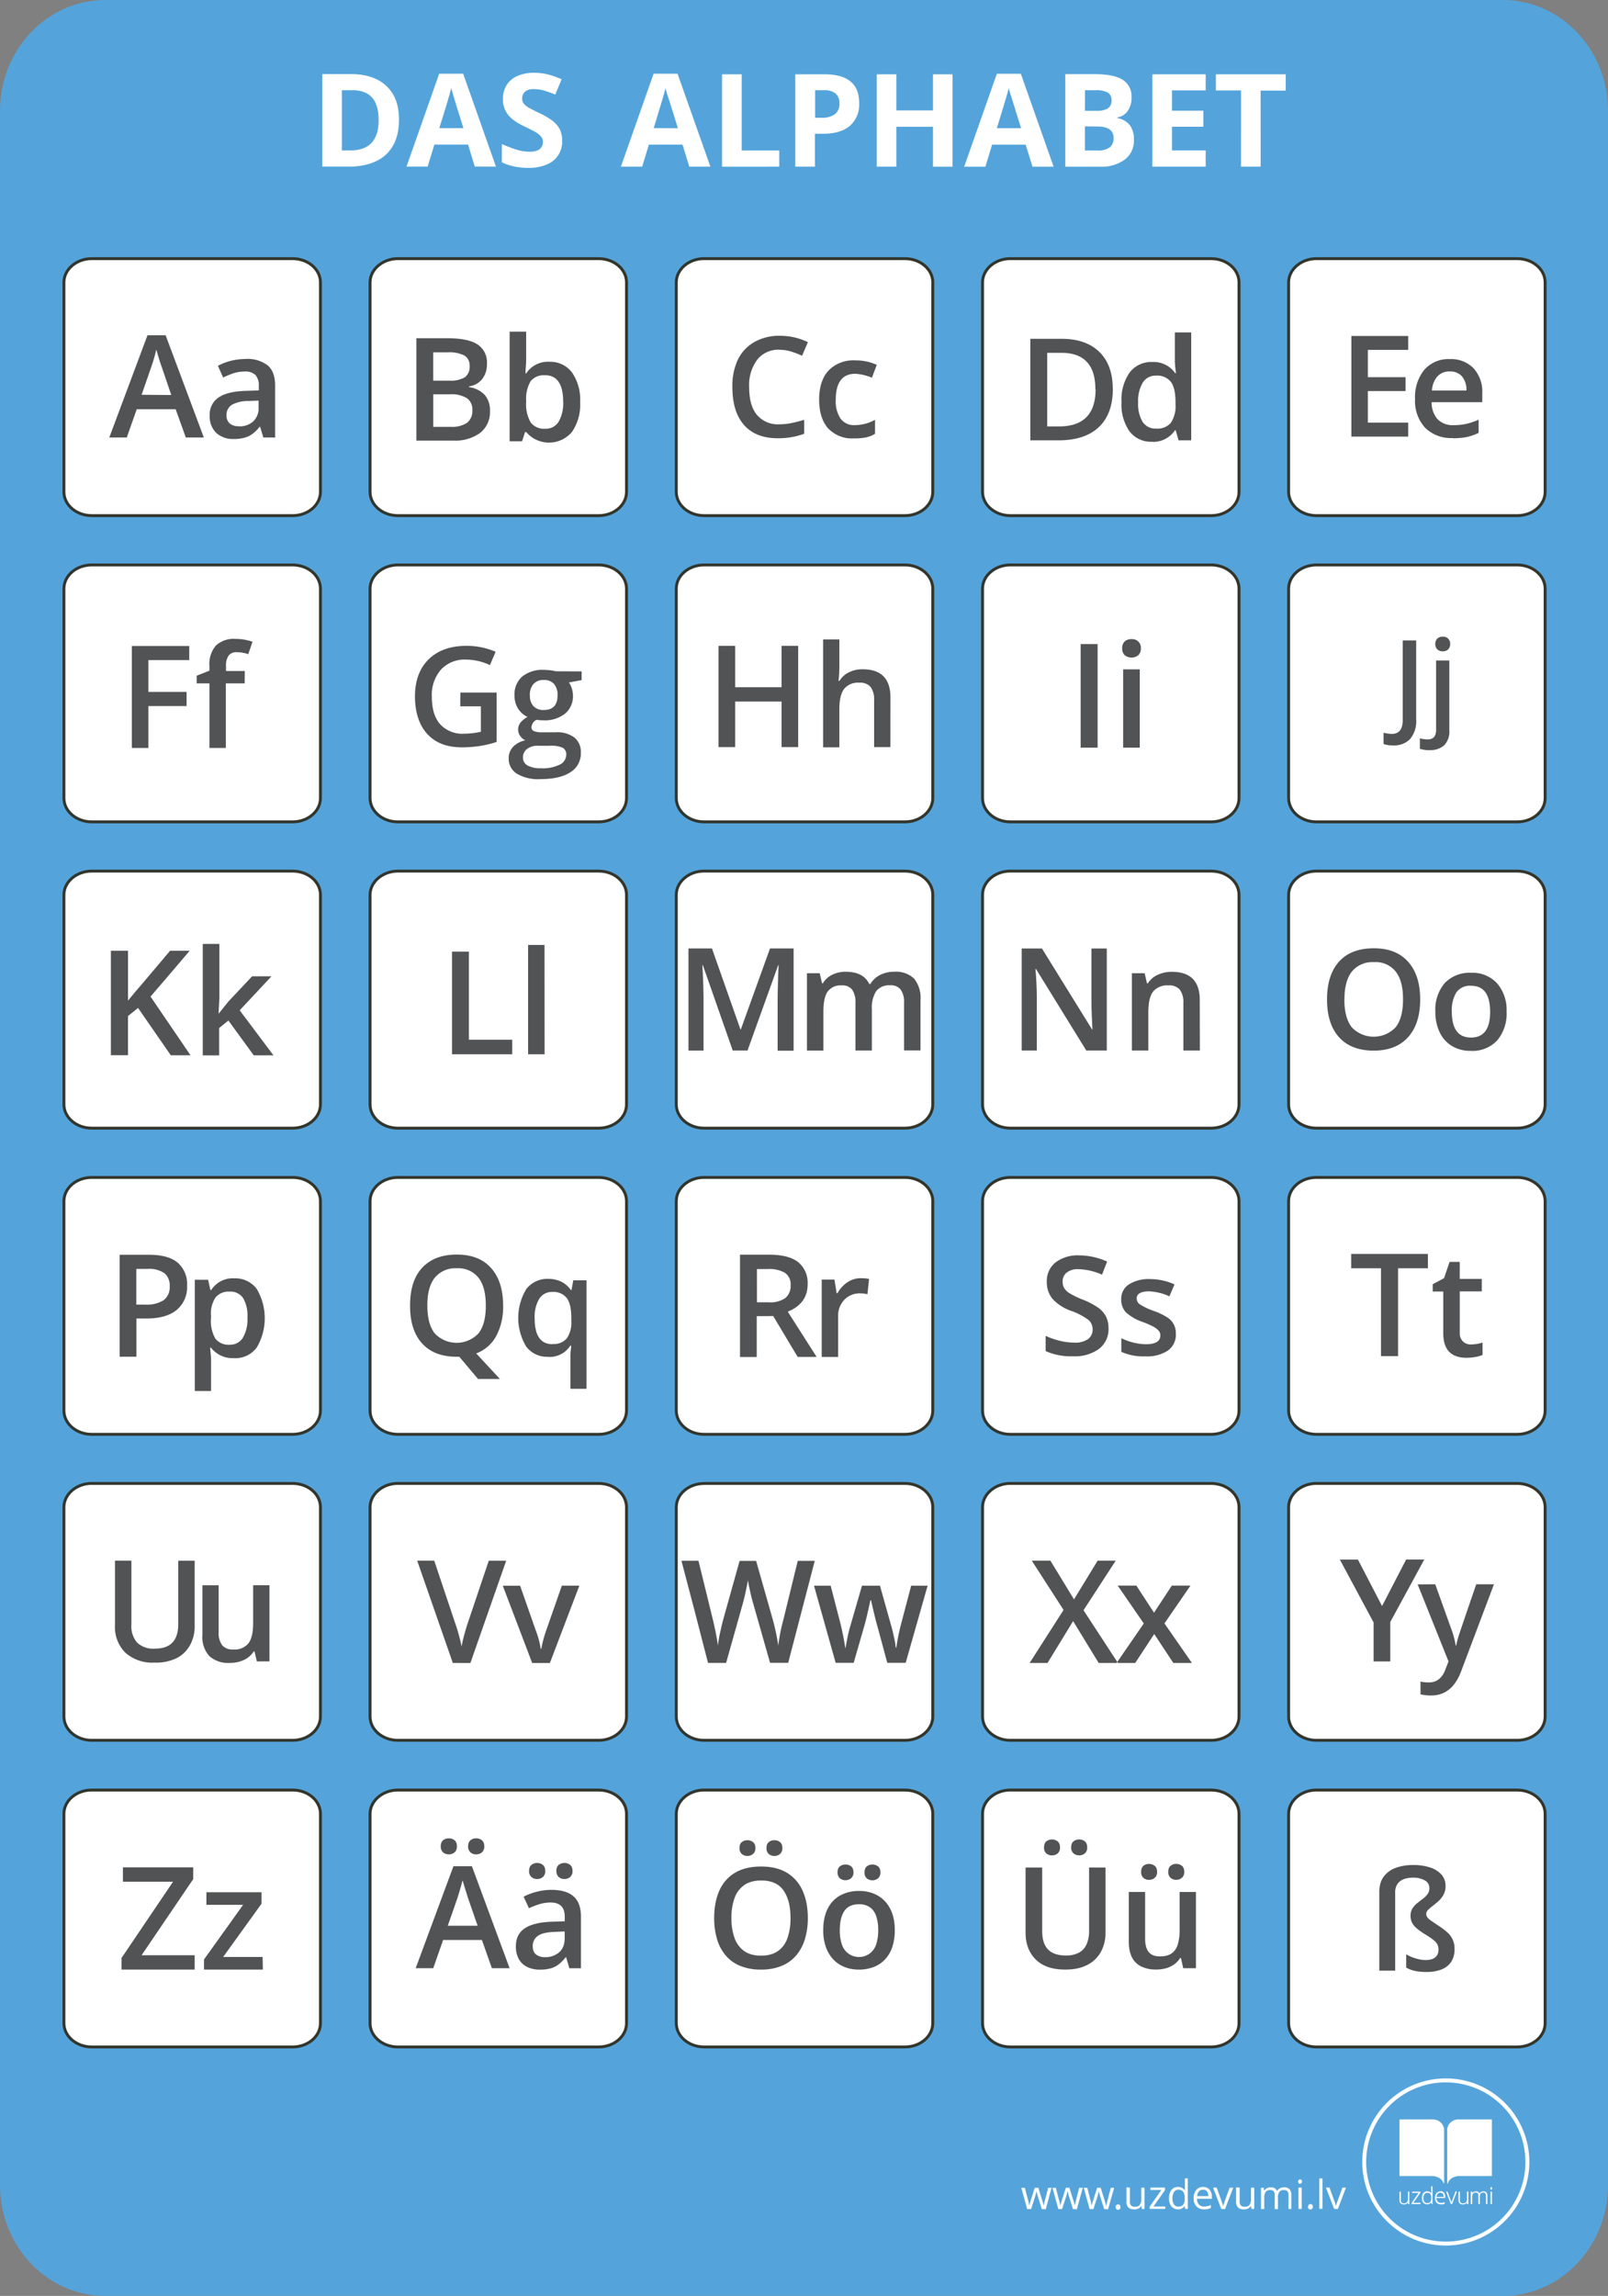
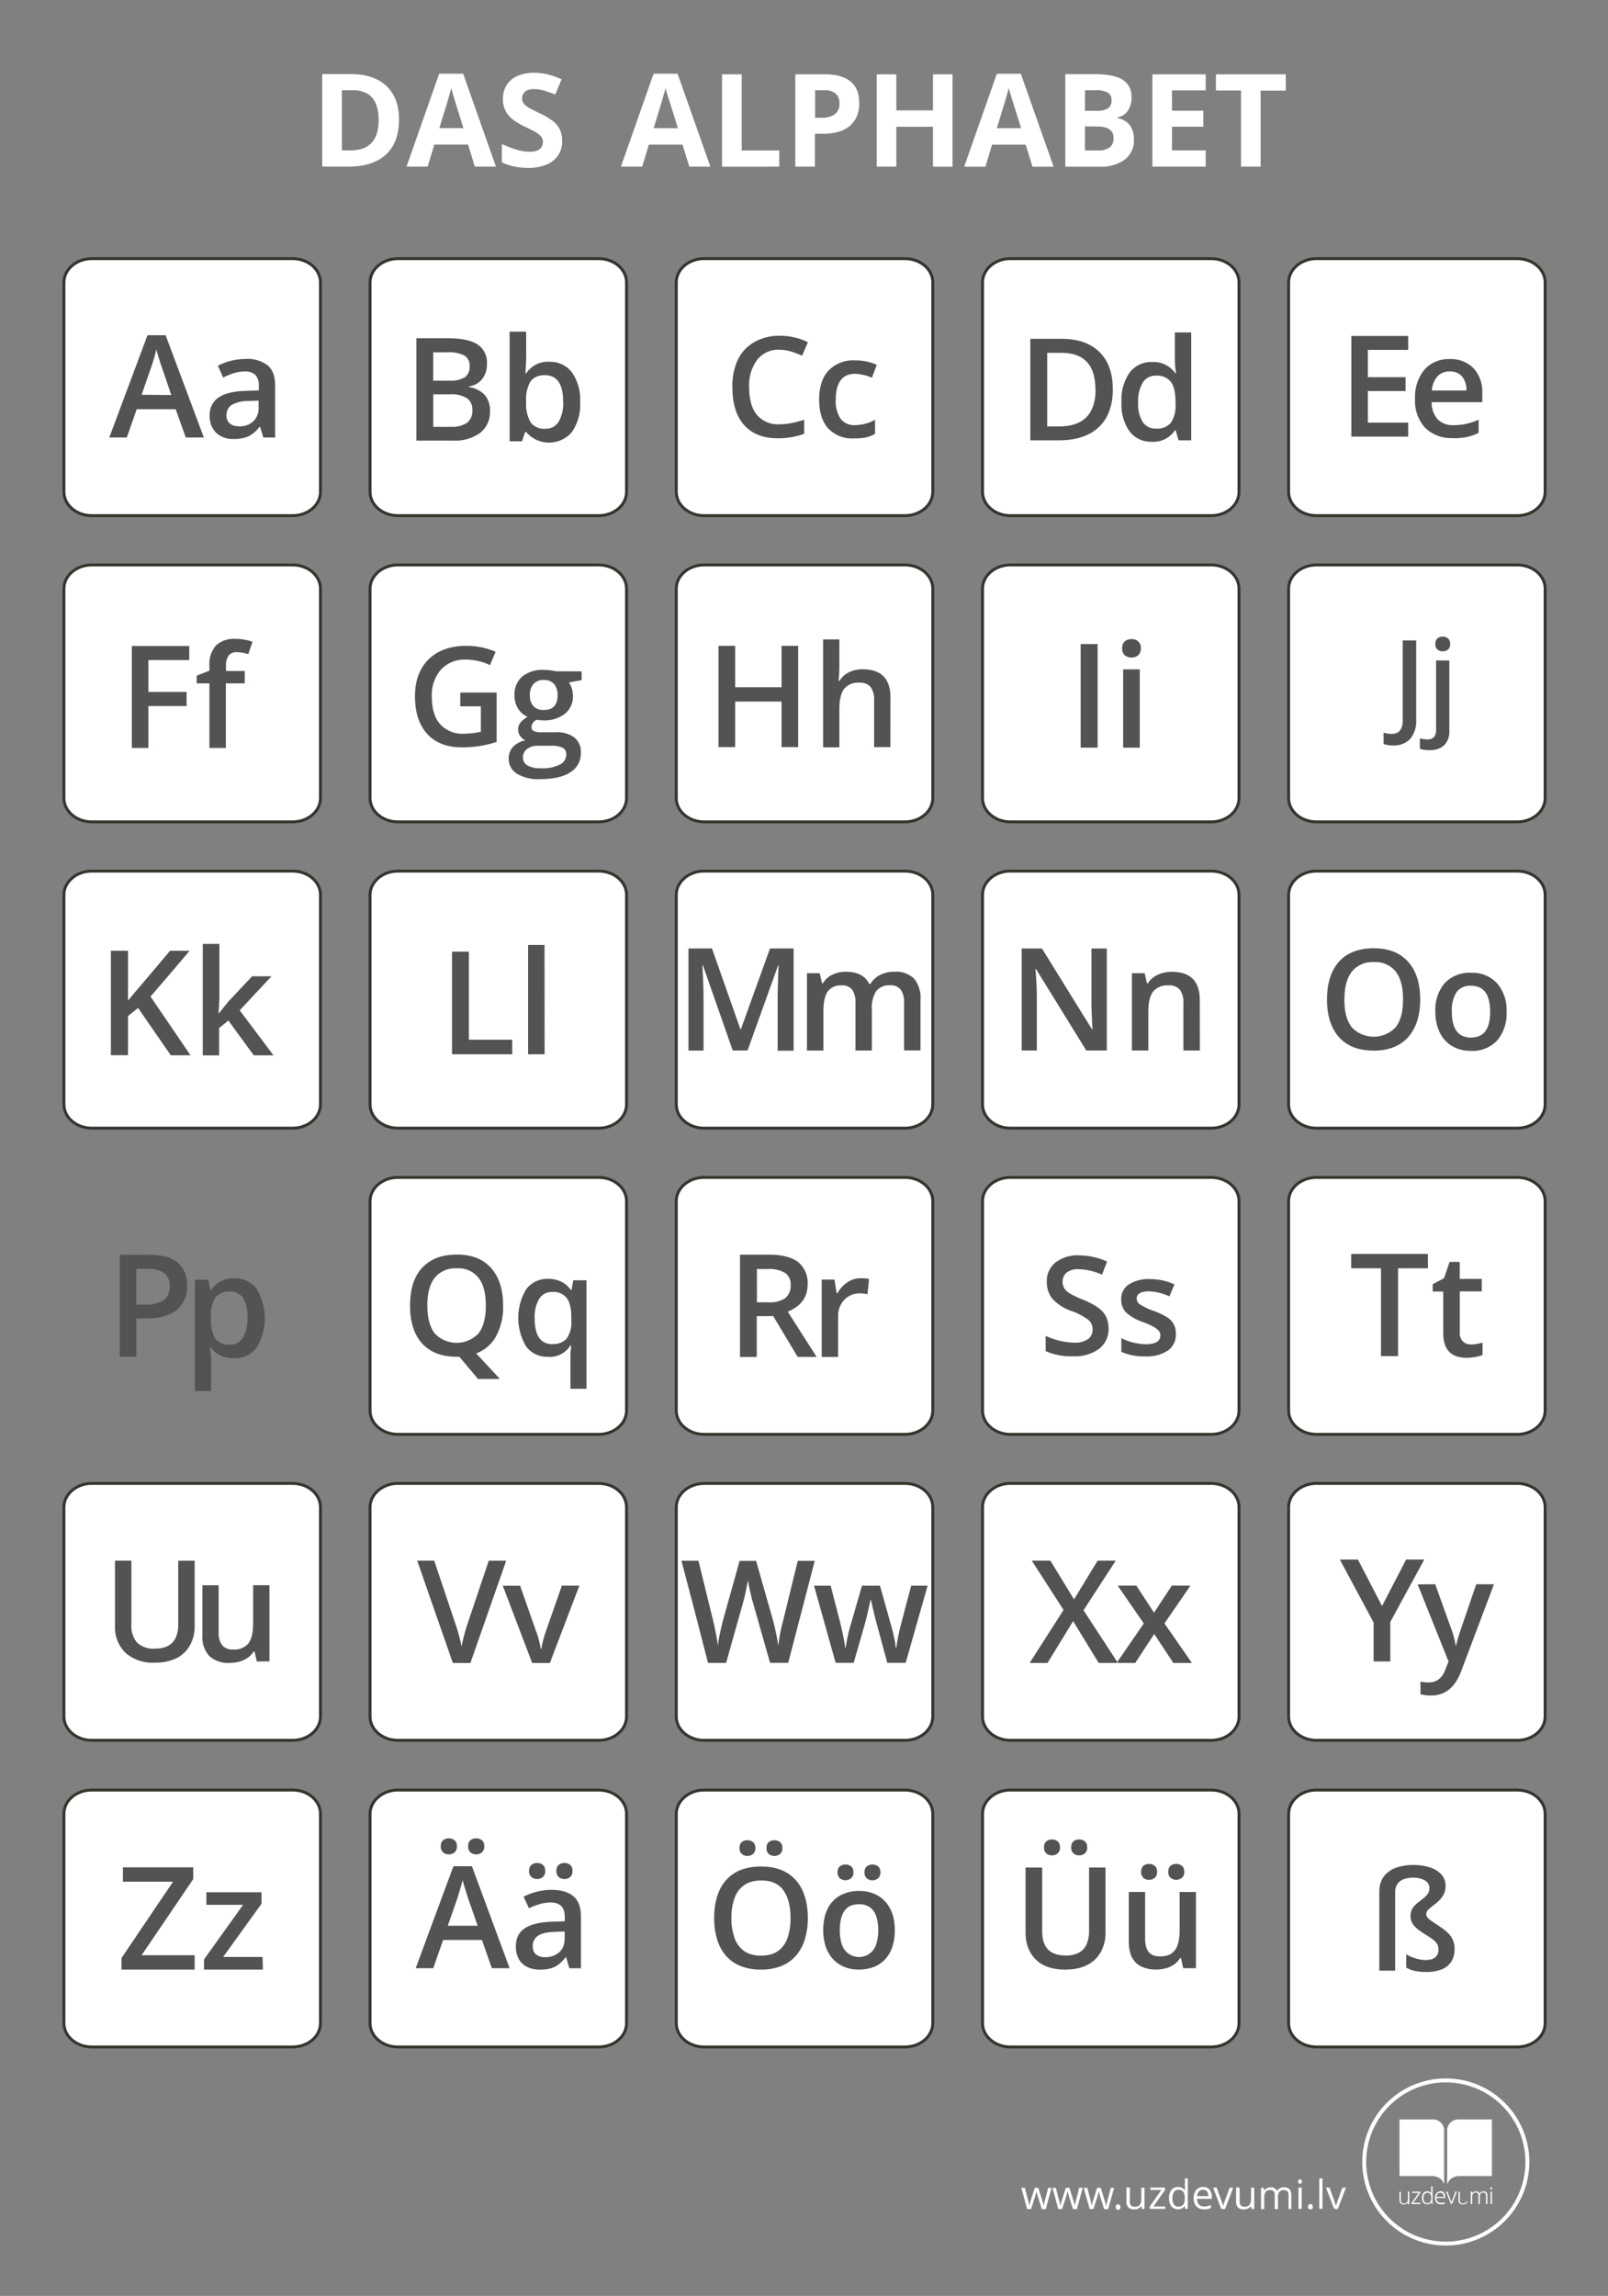
<svg xmlns="http://www.w3.org/2000/svg" width="477.9mm" height="682.23mm" viewBox="0 0 1354.67 1933.87">
  <rect x="0" y="0" width="1354.67" height="1933.87" fill="#808080" stroke="none" />
  <defs>
    <style>.cls-1{fill:#54a4db;}.cls-2,.cls-4{fill:#fff;}.cls-2{stroke:#33362d;stroke-linejoin:round;stroke-width:2.46px;}.cls-3{fill:#515354;}.cls-5{fill:#83b3a7;}</style>
  </defs>
  <g id="Слой_2" data-name="Слой 2">
    <g id="Слой_1-2" data-name="Слой 1">
-       <path class="cls-1" d="M88.48,0h1177.7c48.83.11,88.39,41.81,88.49,93.28V1840.59c-.1,51.47-39.66,93.17-88.49,93.28H88.48C39.66,1933.76.1,1892.06,0,1840.59V93.47C0,41.92,39.59.11,88.48,0Z" />
      <path class="cls-2" d="M335.17,1507.78H504.36c12.94,0,23.46,8.94,23.46,20v176.37c0,11.06-10.52,20-23.46,20H335.17c-12.9,0-23.42-8.94-23.42-20v-176.4c0-10.91,10.64-20,23.42-20Z" />
      <path class="cls-2" d="M593.17,1507.78H762.36c12.94,0,23.46,8.94,23.46,20v176.37c0,11.06-10.52,20-23.46,20H593.17c-12.9,0-23.43-8.94-23.43-20v-176.4c0-10.91,10.65-20,23.43-20Z" />
      <path class="cls-2" d="M1109.06,1507.78h169.19c12.94,0,23.46,8.94,23.46,20v176.37c0,11.06-10.52,20-23.46,20H1109.06c-12.93,0-23.45-8.94-23.45-20v-176.4c0-10.91,10.52-20,23.45-20Z" />
      <path class="cls-2" d="M851.2,1507.78h169.19c12.93,0,23.43,8.94,23.43,20v176.37c0,11.06-10.5,20-23.43,20H851.17c-12.91,0-23.43-8.94-23.43-20v-176.4c0-10.91,10.52-20,23.43-20Z" />
      <path class="cls-3" d="M414.37,1657.81,406,1634.06h-32.7L365,1657.81h-14.8L382,1571.94h15.56l31.76,85.87Zm-43.05-102.65c0-2.34.66-4.05,2-5.12a7.3,7.3,0,0,1,4.77-1.61,7.54,7.54,0,0,1,4.83,1.61q2,1.61,2,5.12a6.29,6.29,0,0,1-2,5.12,7.36,7.36,0,0,1-4.83,1.66,7.13,7.13,0,0,1-4.77-1.66A6.39,6.39,0,0,1,371.32,1555.16Zm31.06,66.91-8.13-23.45c-.31-1-.76-2.44-1.34-4.27s-1.17-3.73-1.76-5.68-1.07-3.58-1.46-4.91q-.58,2.4-1.43,5.35c-.57,2-1.11,3.82-1.64,5.56s-.93,3-1.2,3.95l-8.19,23.45Zm-8-66.91q0-3.51,2-5.12a7.26,7.26,0,0,1,4.77-1.61,7.5,7.5,0,0,1,4.82,1.61q2,1.61,2,5.12a6.26,6.26,0,0,1-2,5.12,7.31,7.31,0,0,1-4.82,1.66,7.09,7.09,0,0,1-4.77-1.66A6.36,6.36,0,0,1,394.37,1555.16Z" />
      <path class="cls-3" d="M464.56,1591.83q12.29,0,18.57,5.44t6.29,17v43.58h-9.77l-2.69-9.18h-.47a34.13,34.13,0,0,1-5.67,5.81,19.49,19.49,0,0,1-6.73,3.43,33.59,33.59,0,0,1-9.3,1.11,24.18,24.18,0,0,1-10.41-2.14,16.09,16.09,0,0,1-7.17-6.52,21.54,21.54,0,0,1-2.6-11.11q0-10,7.46-15t22.55-5.56l11.17-.41v-3.39q0-6.67-3.1-9.54c-2.07-1.91-5-2.86-8.78-2.86a32,32,0,0,0-9.41,1.4,73.3,73.3,0,0,0-8.89,3.39l-4.51-9.7a50.9,50.9,0,0,1,10.85-4.1A49.91,49.91,0,0,1,464.56,1591.83Zm-18.84-15.91c0-2.34.66-4,2-5.12a7.3,7.3,0,0,1,4.77-1.61,7.54,7.54,0,0,1,4.83,1.61c1.34,1.08,2,2.78,2,5.12a6.27,6.27,0,0,1-2,5.12,7.37,7.37,0,0,1-4.83,1.67,7.13,7.13,0,0,1-4.77-1.67A6.37,6.37,0,0,1,445.72,1575.92Zm30,50.95-8.31.35q-10.29.35-14.44,3.48a10.2,10.2,0,0,0-4.16,8.63q0,4.79,2.87,7a12.09,12.09,0,0,0,7.55,2.19,17.37,17.37,0,0,0,11.81-4.07q4.68-4.07,4.68-11.9Zm-7-50.95c0-2.34.65-4,2-5.12a7.28,7.28,0,0,1,4.77-1.61,7.5,7.5,0,0,1,4.82,1.61c1.35,1.08,2,2.78,2,5.12a6.25,6.25,0,0,1-2,5.12,7.32,7.32,0,0,1-4.82,1.67,7.12,7.12,0,0,1-4.77-1.67A6.34,6.34,0,0,1,468.77,1575.92Z" />
      <path class="cls-3" d="M680.56,1615.55a60,60,0,0,1-2.45,17.73,38.13,38.13,0,0,1-7.35,13.76,32,32,0,0,1-12.29,8.85,44.58,44.58,0,0,1-17.3,3.09,45.5,45.5,0,0,1-17.53-3.09,31.64,31.64,0,0,1-12.32-8.85,37.68,37.68,0,0,1-7.26-13.78,62.08,62.08,0,0,1-2.4-17.83q0-13,4.27-22.75A32.68,32.68,0,0,1,619,1577.57q8.84-5.38,22.27-5.39,13.14,0,21.85,5.36a33.18,33.18,0,0,1,13.07,15.11Q680.56,1602.4,680.56,1615.55Zm-64.36,0a48.3,48.3,0,0,0,2.65,16.87,22.48,22.48,0,0,0,8.16,11q5.5,3.84,14.16,3.83t14.16-3.83a22,22,0,0,0,8.07-11,49.59,49.59,0,0,0,2.57-16.87q0-14.76-5.88-23.19t-18.8-8.42q-8.65,0-14.22,3.84a22.36,22.36,0,0,0-8.22,10.9A48,48,0,0,0,616.2,1615.55Zm6.8-58.94q0-3.46,1.94-5a7.13,7.13,0,0,1,4.7-1.59,7.36,7.36,0,0,1,4.75,1.59q2,1.59,2,5a6.15,6.15,0,0,1-2,5,7.19,7.19,0,0,1-4.75,1.65,7,7,0,0,1-4.7-1.65A6.25,6.25,0,0,1,623,1556.61Zm22.73,0q0-3.46,1.93-5a7.15,7.15,0,0,1,4.7-1.59,7.41,7.41,0,0,1,4.76,1.59c1.32,1.06,2,2.74,2,5a6.18,6.18,0,0,1-2,5,7.24,7.24,0,0,1-4.76,1.65,7,7,0,0,1-4.7-1.65A6.24,6.24,0,0,1,645.73,1556.61Z" />
      <path class="cls-3" d="M753.81,1625.76a44.38,44.38,0,0,1-2.07,14.13,28.5,28.5,0,0,1-6.06,10.44,25.79,25.79,0,0,1-9.58,6.46,34.42,34.42,0,0,1-12.63,2.19,32.18,32.18,0,0,1-12.05-2.19,26.28,26.28,0,0,1-9.49-6.46,29.48,29.48,0,0,1-6.2-10.44,42.14,42.14,0,0,1-2.19-14.13q0-10.56,3.66-17.91a25.76,25.76,0,0,1,10.47-11.22,32.38,32.38,0,0,1,16.21-3.86,30.84,30.84,0,0,1,15.57,3.86A26.66,26.66,0,0,1,750,1607.88Q753.81,1615.26,753.81,1625.76Zm-48.22-48.68q0-3.46,1.94-5a7.18,7.18,0,0,1,4.7-1.58A7.46,7.46,0,0,1,717,1572c1.32,1.06,2,2.74,2,5a6.2,6.2,0,0,1-2,5.05,7.28,7.28,0,0,1-4.76,1.64,7,7,0,0,1-4.7-1.64A6.27,6.27,0,0,1,705.59,1577.08Zm1.91,48.68a36.86,36.86,0,0,0,1.7,11.94,15.14,15.14,0,0,0,28.95,0,36.86,36.86,0,0,0,1.7-11.94,35.84,35.84,0,0,0-1.7-11.8,14.79,14.79,0,0,0-5.28-7.44,15.44,15.44,0,0,0-9.22-2.56q-8.43,0-12.29,5.65T707.5,1625.76Zm20.82-48.68q0-3.46,1.93-5a7.22,7.22,0,0,1,4.7-1.58,7.44,7.44,0,0,1,4.76,1.58q2,1.59,2,5a6.17,6.17,0,0,1-2,5.05,7.26,7.26,0,0,1-4.76,1.64,7,7,0,0,1-4.7-1.64A6.27,6.27,0,0,1,728.32,1577.08Z" />
      <path class="cls-3" d="M931.34,1573.05v54.85a33.17,33.17,0,0,1-3.74,15.89,26.88,26.88,0,0,1-11.27,11.1q-7.55,4.09-19,4.09-16.29,0-24.82-8.55T864,1627.67v-54.62h14v53.4q0,10.62,5,15.66t14.9,5a22.59,22.59,0,0,0,11.1-2.41,14.73,14.73,0,0,0,6.41-7.07,27.52,27.52,0,0,0,2.09-11.27v-53.35Zm-51.77-17c0-2.32.64-4,1.94-5.08a7.23,7.23,0,0,1,4.73-1.59A7.45,7.45,0,0,1,891,1551q2,1.6,2,5.08a6.2,6.2,0,0,1-2,5.07,7.27,7.27,0,0,1-4.78,1.65,7.06,7.06,0,0,1-4.73-1.65A6.27,6.27,0,0,1,879.57,1556.07Zm22.84,0q0-3.48,2-5.08a7.19,7.19,0,0,1,4.72-1.59,7.43,7.43,0,0,1,4.78,1.59c1.34,1.07,2,2.76,2,5.08a6.17,6.17,0,0,1-2,5.07,7.25,7.25,0,0,1-4.78,1.65,7,7,0,0,1-4.72-1.65A6.27,6.27,0,0,1,902.41,1556.07Z" />
      <path class="cls-3" d="M1007.53,1593.64v64.18H996.8l-1.91-8.58h-.7a18.13,18.13,0,0,1-5.16,5.48,22.39,22.39,0,0,1-7,3.22,31.09,31.09,0,0,1-8.09,1,28.14,28.14,0,0,1-12.32-2.47,17.21,17.21,0,0,1-7.89-7.62q-2.75-5.16-2.75-13.33v-41.92h13.74V1633q0,7.47,3,11.18t9.48,3.71c4.14,0,7.42-.84,9.83-2.55a13.92,13.92,0,0,0,5.19-7.53,41.43,41.43,0,0,0,1.57-12.24v-31.94Zm-46.15-17c0-2.32.64-4,1.94-5.07A7.16,7.16,0,0,1,968,1570a7.42,7.42,0,0,1,4.79,1.6q2,1.59,2,5.07a6.2,6.2,0,0,1-2,5.07,7.3,7.3,0,0,1-4.79,1.65,7,7,0,0,1-4.72-1.65A6.27,6.27,0,0,1,961.38,1576.65Zm22.84,0q0-3.48,1.94-5.07a7.18,7.18,0,0,1,4.73-1.6,7.38,7.38,0,0,1,4.78,1.6c1.34,1.06,2,2.75,2,5.07a6.17,6.17,0,0,1-2,5.07,7.25,7.25,0,0,1-4.78,1.65,7.06,7.06,0,0,1-4.73-1.65A6.3,6.3,0,0,1,984.22,1576.65Z" />
      <path class="cls-3" d="M1217.8,1588.61a14.93,14.93,0,0,1-1.64,7.18,20.55,20.55,0,0,1-4.07,5.29,61.93,61.93,0,0,1-4.83,4.06,39.48,39.48,0,0,0-4.06,3.46,5,5,0,0,0-1.65,3.53,4.73,4.73,0,0,0,1,2.92,14.76,14.76,0,0,0,3.41,3c1.63,1.11,3.86,2.62,6.7,4.51a50.09,50.09,0,0,1,6.79,5.23,17.75,17.75,0,0,1,5.94,14,18.88,18.88,0,0,1-2.84,10.68,17.19,17.19,0,0,1-8.13,6.4,34.18,34.18,0,0,1-12.78,2.13,45.69,45.69,0,0,1-9.68-.91,24.87,24.87,0,0,1-7.3-2.79V1646.1a31.18,31.18,0,0,0,4.63,2.3,36.9,36.9,0,0,0,5.73,1.82,26.06,26.06,0,0,0,5.88.71c3.72,0,6.47-.77,8.27-2.3a8,8,0,0,0,2.7-6.39,9.8,9.8,0,0,0-.91-4.38,12.29,12.29,0,0,0-3.27-3.75,62.49,62.49,0,0,0-6.62-4.54,55.91,55.91,0,0,1-7.55-5.31,15.57,15.57,0,0,1-4-4.92,12.94,12.94,0,0,1-1.19-5.62,11.45,11.45,0,0,1,1.59-6.22,17.28,17.28,0,0,1,4-4.43q2.38-1.9,4.74-3.7a20.27,20.27,0,0,0,3.95-3.89,8.21,8.21,0,0,0,1.59-5.11,7.2,7.2,0,0,0-3.89-6.54,19.52,19.52,0,0,0-9.92-2.27,22.47,22.47,0,0,0-7.64,1.22,11.22,11.22,0,0,0-5.37,4,12.11,12.11,0,0,0-2,7.27v65.85H1162v-66.19q0-8,3.72-13a21.63,21.63,0,0,1,10.14-7.41,41.56,41.56,0,0,1,14.54-2.39,45.4,45.4,0,0,1,14.21,2,21.9,21.9,0,0,1,9.71,6A14.11,14.11,0,0,1,1217.8,1588.61Z" />
      <path class="cls-2" d="M335.17,991.75H504.36c12.94,0,23.46,8.94,23.46,20v176.4c0,11-10.52,20-23.46,20H335.17c-12.9,0-23.42-8.94-23.42-20v-176.4C311.75,1000.66,322.39,991.75,335.17,991.75Z" />
-       <path class="cls-2" d="M77.31,991.75H246.53c12.93,0,23.43,8.94,23.43,20v176.4c0,11-10.5,20-23.43,20H77.31c-12.94,0-23.46-8.94-23.46-20v-176.4C53.85,1000.66,64.37,991.75,77.31,991.75Z" />
      <path class="cls-2" d="M1109.06,991.75h169.19c12.94,0,23.46,8.94,23.46,20v176.4c0,11-10.52,20-23.46,20H1109.06c-12.93,0-23.45-8.94-23.45-20v-176.4C1085.61,1000.66,1096.13,991.75,1109.06,991.75Z" />
      <path class="cls-2" d="M851.2,991.75h169.19c12.93,0,23.43,8.94,23.43,20v176.4c0,11-10.5,20-23.43,20H851.17c-12.91,0-23.43-8.94-23.43-20v-176.4c0-11.06,10.52-20,23.43-20Z" />
      <path class="cls-2" d="M593.19,991.75H762.4c12.91,0,23.43,8.94,23.43,20v176.4c0,11-10.52,20-23.43,20H593.16c-12.91,0-23.43-8.94-23.43-20v-176.4c0-11.06,10.52-20,23.43-20Z" />
      <path class="cls-2" d="M335.17,1249.5H504.36c12.94,0,23.46,8.94,23.46,20v176.37c0,11.06-10.52,20-23.46,20H335.17c-12.9,0-23.42-8.94-23.42-20v-176.4c0-10.91,10.64-20,23.42-20Z" />
      <path class="cls-2" d="M77.31,1249.5H246.53c12.93,0,23.43,8.94,23.43,20v176.37c0,11.06-10.5,20-23.43,20H77.31c-12.94,0-23.46-8.94-23.46-20v-176.4c0-10.91,10.52-20,23.46-20Z" />
      <path class="cls-2" d="M1109.06,1249.5h169.19c12.94,0,23.46,8.94,23.46,20v176.37c0,11.06-10.52,20-23.46,20H1109.06c-12.93,0-23.45-8.94-23.45-20v-176.4c0-10.91,10.52-20,23.45-20Z" />
      <path class="cls-2" d="M851.2,1249.5h169.19c12.93,0,23.43,8.94,23.43,20v176.37c0,11.06-10.5,20-23.43,20H851.17c-12.91,0-23.43-8.94-23.43-20v-176.4c0-10.91,10.52-20,23.43-20Z" />
      <path class="cls-2" d="M593.19,1249.5H762.4c12.91,0,23.43,8.94,23.43,20v176.37c0,11.06-10.52,20-23.43,20H593.16c-12.91,0-23.43-8.94-23.43-20v-176.4c0-10.91,10.52-19.94,23.43-19.94Z" />
      <path class="cls-2" d="M77.31,1507.75H246.53c12.93,0,23.43,8.94,23.43,20v176.4c0,11.06-10.5,20-23.43,20H77.31c-12.94,0-23.46-8.94-23.46-20V1527.75C53.85,1516.66,64.37,1507.75,77.31,1507.75Z" />
      <path class="cls-3" d="M423.85,1099.7a52,52,0,0,1-5.79,25.61A31.8,31.8,0,0,1,401.17,1140l20,21.53H402.74l-15.81-18.74H384.7q-18.92,0-29.11-11.23t-10.12-31.9q0-20.94,10.23-31.86c7-7.4,16.5-11.06,29.14-11.06s22.05,3.73,28.82,11.27,10.19,18.08,10.19,31.76Zm-63.82,0h0c0,10.3,2.05,18.08,6.21,23.42a25.37,25.37,0,0,0,35.86,1q.52-.5,1-1c4.12-5.24,6.21-13.09,6.18-23.49s-2-18-6.14-23.34a21.67,21.67,0,0,0-18.32-8,22.19,22.19,0,0,0-18.57,8c-4.19,5.3-6.24,13-6.24,23.27Zm105.45,32.35h0a14.27,14.27,0,0,0,12.14-4.89,23.83,23.83,0,0,0,3.7-14.79v-2.1q0-11.77-3.8-16.88a14.28,14.28,0,0,0-12.25-5.17,12.34,12.34,0,0,0-11.06,5.9,29.47,29.47,0,0,0-3.77,16.43q0,21.67,15,21.67Zm-3.84,10.78h0a21.91,21.91,0,0,1-18.35-8.62,46.92,46.92,0,0,1,0-48.29,22.25,22.25,0,0,1,18.59-8.73,25.19,25.19,0,0,1,10.68,2.24,22.42,22.42,0,0,1,8.45,7.22h.45l1.5-8.27h11.13v91.39H480.55V1143a38,38,0,0,1,.25-5.27c.24-1.78.31-3.28.42-4.29h-.74a20.64,20.64,0,0,1-18.94,9.46Z" />
      <path class="cls-3" d="M157.59,1082.87a24.81,24.81,0,0,1-8.8,20.54c-5.83,4.76-14.31,7.15-25,7.15h-8.87v32.2H100.82V1056.9h24.76q16,0,24,6.55a23.67,23.67,0,0,1,8,19.42Zm-42.93,16h7.45a26.62,26.62,0,0,0,15.84-3.76,13.72,13.72,0,0,0,5-11.73,13.25,13.25,0,0,0-4.47-11,22.53,22.53,0,0,0-14.06-3.58h-9.59v30.16ZM197,1143.94h0a22.79,22.79,0,0,1-19.25-8.8H177c.54,5.47.82,8.8.82,10v26.51h-13.7v-93.7h11.16c.32,1.22,1,4.12,1.93,8.66h.72a21.47,21.47,0,0,1,19.35-9.87,22.56,22.56,0,0,1,18.93,8.8,48.46,48.46,0,0,1,0,49.62A22.52,22.52,0,0,1,197,1144Zm-3.36-56h0a14.32,14.32,0,0,0-12,4.83,24.64,24.64,0,0,0-3.9,15.42v2a30.35,30.35,0,0,0,3.58,17.17,14,14,0,0,0,12.27,5.3,12.46,12.46,0,0,0,11-5.87,30.27,30.27,0,0,0,3.86-16.71,29.48,29.48,0,0,0-3.54-16.53,12.74,12.74,0,0,0-11.3-5.65Z" />
      <path class="cls-3" d="M637.52,1096.92h9.77a22.4,22.4,0,0,0,14.37-3.59,13.32,13.32,0,0,0,4.41-10.77,11.6,11.6,0,0,0-4.77-10.45,26.18,26.18,0,0,0-14.37-3.2h-9.26V1097Zm0,11.68h0V1143H623.41v-86.19h24.31q16.63,0,24.67,6.25a22.57,22.57,0,0,1,8,18.85q0,16.06-16.73,22.92l24.31,38.1H672l-20.61-34.41Zm87.74-31.93h0a31.86,31.86,0,0,1,6.89.57l-1.36,12.9a26.17,26.17,0,0,0-6.11-.72,17.69,17.69,0,0,0-13.43,5.46,19.54,19.54,0,0,0-5.17,14.11v34H692.25v-65.19H703l1.83,11.46h.72a26,26,0,0,1,8.44-9.23,20,20,0,0,1,11.17-3.41Z" />
      <path class="cls-3" d="M933.9,1118.87a20.87,20.87,0,0,1-8,17.27,34.48,34.48,0,0,1-22,6.25,52.38,52.38,0,0,1-23-4.35v-12.85a62.07,62.07,0,0,0,12.05,4.18,51,51,0,0,0,11.85,1.52,19.11,19.11,0,0,0,11.88-3,9.83,9.83,0,0,0,3.8-8.18,10.32,10.32,0,0,0-3.45-7.88,53.16,53.16,0,0,0-14.51-7.63,38.53,38.53,0,0,1-16-10.36,22,22,0,0,1-4.63-14.16,19.87,19.87,0,0,1,7.36-16.34,30.68,30.68,0,0,1,19.76-5.94,58.53,58.53,0,0,1,23.69,5.21l-4.32,11.06a51.3,51.3,0,0,0-19.72-4.63,15.19,15.19,0,0,0-10,2.83,9.46,9.46,0,0,0-3.46,7.6,10.73,10.73,0,0,0,1.35,5.52,13.83,13.83,0,0,0,4.49,4.32,74.25,74.25,0,0,0,11.23,5.39,61.3,61.3,0,0,1,13.33,7.08,20.69,20.69,0,0,1,6.28,7.43,22.36,22.36,0,0,1,2,9.74Zm56.72,4.63h0a16.37,16.37,0,0,1-6.7,14.06,31.73,31.73,0,0,1-19.1,4.9,45,45,0,0,1-20.14-3.8v-11.5a49.1,49.1,0,0,0,20.55,5.11c8.19,0,12.3-2.45,12.3-7.42a5.72,5.72,0,0,0-1.35-3.94,16.08,16.08,0,0,0-4.49-3.45,76.94,76.94,0,0,0-8.67-3.84,40.46,40.46,0,0,1-14.61-8.36,15.69,15.69,0,0,1-3.83-10.88,14.3,14.3,0,0,1,6.49-12.53,30.79,30.79,0,0,1,17.68-4.46,49.46,49.46,0,0,1,20.73,4.49l-4.32,10a46.7,46.7,0,0,0-17-4.18c-6.91,0-10.53,2-10.53,6a5.89,5.89,0,0,0,2.73,5,56.47,56.47,0,0,0,12,5.63,55.59,55.59,0,0,1,11.29,5.49,15.28,15.28,0,0,1,6.91,13.61Z" />
      <path class="cls-3" d="M1177.81,1142.27h-14.37v-74h-25.13v-12.07h64.63v12.07h-25.13Zm61-9.83h0a34.07,34.07,0,0,0,10.17-1.58v10.44a28.65,28.65,0,0,1-6,1.69,43.39,43.39,0,0,1-7.46.68q-19.65,0-19.64-20.75v-35.08H1207v-6.14l9.52-5.06,4.7-13.75h8.55v14.36h18.56v10.48H1229.8v34.83a9.58,9.58,0,0,0,2.51,7.18A9.15,9.15,0,0,0,1238.84,1132.44Z" />
      <path class="cls-3" d="M164,1314.59v54.87a32.49,32.49,0,0,1-4,16.43,27,27,0,0,1-11.63,11,40.61,40.61,0,0,1-18.24,3.53,34.08,34.08,0,0,1-24.5-8.34,30.28,30.28,0,0,1-8.77-23v-54.51H110.7v53.63a21.25,21.25,0,0,0,4.88,15.45,20,20,0,0,0,15,5q19.58,0,19.58-20.57v-53.45Zm52.38,84.84h0l-1.94-8.41h-.67a19.2,19.2,0,0,1-8.1,7.07,26.91,26.91,0,0,1-12,2.55,23.4,23.4,0,0,1-17.39-5.8,23.78,23.78,0,0,1-5.76-17.68v-41.89H184.2v39.56a17,17,0,0,0,3,11,11.48,11.48,0,0,0,9.47,3.53,15,15,0,0,0,12.58-5.09c2.69-3.53,4-9.19,4-17.21v-31.82H227v64.13Z" />
      <path class="cls-3" d="M164,1659H102.38v-9.77l43.42-64.28H103.56v-12.07h59.22v9.88l-43.52,64.17H164V1659Zm57.46,0H171.87v-8.55l32.93-46H173.88v-10.59h46.44v9.66L188,1648.35h33.22Z" />
      <path class="cls-4" d="M1216.07,1838.9c-1.58-5.31-8.1-6-8.94-6H1179v-47.69h28.11a9.43,9.43,0,0,1,9.48,8.1v45.4c0,.39-.39.57-.57,0Zm3.73,0h0c1.55-5.31,8.11-6,8.94-6h28.11v-47.69h-28.17a9.42,9.42,0,0,0-9.48,8.1v45.4C1219.2,1839.29,1219.62,1839.47,1219.8,1838.9Z" />
      <path class="cls-4" d="M1186.12,1852a4.32,4.32,0,0,1-.84,3,3.33,3.33,0,0,1-2.59.89,2.53,2.53,0,0,1-1.94-.66,3.12,3.12,0,0,1-.62-2.17v-7H1179v6.83c0,2.56,1.23,3.87,3.61,3.87a4.06,4.06,0,0,0,3.52-1.46l.15,1.26h1V1846h-1.16Z" />
      <polygon class="cls-4" points="1196.67 1846.8 1196.7 1846.77 1196.7 1846.02 1189.6 1846.02 1189.6 1847.1 1195.12 1847.1 1189.16 1855.71 1189.16 1855.77 1189.16 1856.52 1196.7 1856.52 1196.7 1855.44 1190.68 1855.44 1196.67 1846.8" />
      <path class="cls-4" d="M1205.76,1845.4v2a4,4,0,0,0-1.34-1.19,4.94,4.94,0,0,0-2-.42,4.12,4.12,0,0,0-3.34,1.46,6.71,6.71,0,0,0-1.13,4.15,5.94,5.94,0,0,0,1.16,3.93,4.1,4.1,0,0,0,3.34,1.34,3.87,3.87,0,0,0,3.34-1.64l.21,1.46h.83v-14.9h-1.16v3.82Zm-.78,2.5h0a5.92,5.92,0,0,1,.78,3.37v.15a5.34,5.34,0,0,1-.8,3.28,3,3,0,0,1-2.45,1c-2.2,0-3.28-1.37-3.28-4.23a6,6,0,0,1,.84-3.37,2.94,2.94,0,0,1,2.41-1.13,3,3,0,0,1,2.48,1Z" />
      <path class="cls-4" d="M1213.54,1845.81a4.21,4.21,0,0,0-3.34,1.52,6.16,6.16,0,0,0-1.25,4,5.72,5.72,0,0,0,1.28,3.93,4.54,4.54,0,0,0,3.61,1.4,7.49,7.49,0,0,0,1.64,0,8.71,8.71,0,0,0,1.64-.53h0v-1.22H1217a10.7,10.7,0,0,1-1.67.5,7.72,7.72,0,0,1-1.52,0,3.45,3.45,0,0,1-2.71-1.07,4.79,4.79,0,0,1-1-3h7.39v-.93a5.34,5.34,0,0,0-1.07-3.51,3.58,3.58,0,0,0-3-1.28Zm-3.31,4.62h0a4.29,4.29,0,0,1,1-2.62,3,3,0,0,1,2.3-.89,2.43,2.43,0,0,1,2,.95,4.05,4.05,0,0,1,.74,2.59Z" />
      <path class="cls-4" d="M1223.5,1853.06c-.24.62-.48,1.31-.69,2-.18-.59-.42-1.28-.72-2l-2.65-7.07h-1.19l4,10.41h1.11l4-10.35v-.18h-1.19Z" />
-       <path class="cls-4" d="M1235.87,1852a4.32,4.32,0,0,1-.84,3,3.33,3.33,0,0,1-2.59.89,2.57,2.57,0,0,1-1.94-.66,3.18,3.18,0,0,1-.63-2.17v-7h-1.16v6.83c0,2.56,1.22,3.87,3.61,3.87a4.06,4.06,0,0,0,3.52-1.46l.17,1.26h1V1846h-1.16Z" />
+       <path class="cls-4" d="M1235.87,1852a4.32,4.32,0,0,1-.84,3,3.33,3.33,0,0,1-2.59.89,2.57,2.57,0,0,1-1.94-.66,3.18,3.18,0,0,1-.63-2.17v-7h-1.16v6.83c0,2.56,1.22,3.87,3.61,3.87a4.06,4.06,0,0,0,3.52-1.46l.17,1.26h1h-1.16Z" />
      <path class="cls-4" d="M1249.76,1845.81a3.89,3.89,0,0,0-2,.51,3.41,3.41,0,0,0-1.28,1.22,3.16,3.16,0,0,0-3.16-1.73,3.72,3.72,0,0,0-1.79.45,3,3,0,0,0-1.13,1l-.18-1.25h-1.14v10.5h1.2v-5.79a4.62,4.62,0,0,1,.71-3,2.69,2.69,0,0,1,2.24-.92c1.52,0,2.26.83,2.26,2.5v7.13h1.2v-6.14a4.05,4.05,0,0,1,.71-2.66,3,3,0,0,1,2.27-.83,2.29,2.29,0,0,1,1.7.65,3.31,3.31,0,0,1,.53,2.12v6.86h1.16v-6.83a4.16,4.16,0,0,0-.89-3A3.51,3.51,0,0,0,1249.76,1845.81Z" />
      <rect class="cls-4" x="1255.75" y="1846.02" width="1.16" height="10.49" />
      <path class="cls-4" d="M1256.31,1844.32a.7.7,0,0,0,.57-.29,1.63,1.63,0,0,0,0-1.49.68.68,0,0,0-.57-.3c-.32,0-.71.21-.71,1S1256,1844.32,1256.31,1844.32Z" />
      <path class="cls-4" d="M1218,1891.42a70.38,70.38,0,1,1,70.41-70.38h0A70.47,70.47,0,0,1,1218,1891.42Zm0-137.44h0a67.07,67.07,0,1,0,67.1,67.06A67.06,67.06,0,0,0,1218,1754Z" />
      <path class="cls-4" d="M877.67,1860.72l-3.31-10.58c-.21-.66-.6-2.12-1.16-4.42h0c-.45,1.94-.84,3.4-1.16,4.45l-3.4,10.55h-3.31l-4.92-17.89h3c1.16,4.53,2.09,8,2.71,10.35a43.68,43.68,0,0,1,1,4.8h0a12,12,0,0,1,.59-2.42c.27-1,.51-1.82.69-2.38l3.34-10.38h3l3.22,10.38a37.27,37.27,0,0,1,1.28,4.77h0a17.72,17.72,0,0,1,.36-1.79c.18-.84,1.34-5.28,3.43-13.33h2.83L881,1860.9Zm26.26,0h0l-3.31-10.58c-.21-.66-.59-2.12-1.16-4.42h-.15c-.42,1.94-.8,3.4-1.13,4.45l-3.43,10.55h-3.16l-4.92-17.89h2.83c1.17,4.53,2.06,8,2.69,10.35a40,40,0,0,1,1.16,4.74h0a11.8,11.8,0,0,1,.56-2.42c.27-1,.51-1.82.72-2.38l3.31-10.38h3l3.22,10.38a33.78,33.78,0,0,1,1.25,4.77h0a17.72,17.72,0,0,1,.36-1.79c.21-.84,1.34-5.28,3.43-13.33h3l-5,18.13Zm26.26,0h0l-3.31-10.58c-.21-.66-.59-2.12-1.19-4.42h0c-.45,1.94-.84,3.4-1.13,4.45l-3.4,10.55H918l-5-17.89h3c1.16,4.53,2.06,8,2.71,10.35.42,1.58.78,3.19,1,4.8h0a21.89,21.89,0,0,1,.59-2.42c.27-1,.48-1.82.69-2.38l3.31-10.38h3l3.22,10.38a33.78,33.78,0,0,1,1.25,4.77H932a9,9,0,0,1,.36-1.79c.18-.84,1.31-5.28,3.42-13.33h2.84l-5.13,18.07Zm9.75-1.73h0a2.62,2.62,0,0,1,.5-1.67,1.69,1.69,0,0,1,1.46-.57,2,2,0,0,1,1.47.57,2.25,2.25,0,0,1,.53,1.67,2,2,0,0,1-3.43,1.7A2.39,2.39,0,0,1,939.94,1859Zm11.92-16.34h0v11.72a4.59,4.59,0,0,0,1,3.31,4,4,0,0,0,3.16,1.07,5,5,0,0,0,4.15-1.55,7.66,7.66,0,0,0,1.31-5.07v-9.42h2.71v17.89h-2.26l-.39-2.42h-.15a5.47,5.47,0,0,1-2.33,2.06,7.9,7.9,0,0,1-3.42.72,7,7,0,0,1-5-1.58,6.71,6.71,0,0,1-1.64-5v-11.92Zm29.81,17.89H968.55v-1.85l9.87-14.07h-9.24v-2h12.28v2.11l-9.75,13.8h10v2.09Zm16.54-2.42h-.15a6.46,6.46,0,0,1-5.66,2.78,6.79,6.79,0,0,1-5.52-2.45,10.63,10.63,0,0,1-2-6.88,10.91,10.91,0,0,1,2-7,6.72,6.72,0,0,1,5.52-2.47,6.55,6.55,0,0,1,5.63,2.71h.21v-9.93h2.42v25.64h-2.21l-.36-2.42Zm-5.48.48h0a5.11,5.11,0,0,0,4.08-1.55,7.7,7.7,0,0,0,1.25-4.92v-.56a8.89,8.89,0,0,0-1.28-5.49,4.94,4.94,0,0,0-4.08-1.64,4.23,4.23,0,0,0-3.67,1.88,9,9,0,0,0-1.28,5.28,8.61,8.61,0,0,0,1.25,5.21,4.36,4.36,0,0,0,3.73,1.82Zm21.52,2.3h0a8.37,8.37,0,0,1-6.32-2.45,9.48,9.48,0,0,1-2.33-6.79,10.65,10.65,0,0,1,2.15-7,7.13,7.13,0,0,1,5.78-2.56,6.87,6.87,0,0,1,5.4,2.23,8.52,8.52,0,0,1,2,6v1.73h-12.51a7.23,7.23,0,0,0,1.6,4.83,5.41,5.41,0,0,0,4.3,1.64,15,15,0,0,0,5.78-1.19v2.44a14.36,14.36,0,0,1-2.71.9,18.29,18.29,0,0,1-3.13.27Zm-.75-16.46h0a4.55,4.55,0,0,0-3.49,1.43,6.52,6.52,0,0,0-1.52,3.91h9.45a6.13,6.13,0,0,0-1.16-4,4.23,4.23,0,0,0-3.31-1.37Zm15.32,16.1h0l-6.85-17.89h3l3.9,10.71c.6,1.61,1.11,3.21,1.55,4.88h0a37.78,37.78,0,0,1,1.17-3.6c.62-1.82,2.08-5.79,4.32-11.93h3l-6.86,18Zm15.53-17.89h0v11.72a4.65,4.65,0,0,0,1,3.28,4.09,4.09,0,0,0,3.16,1.1,5.29,5.29,0,0,0,4.14-1.55,8,8,0,0,0,1.28-5.07v-9.42h2.71v17.89h-2.35l-.39-2.42h-.15a5.39,5.39,0,0,1-2.35,2.06,7.85,7.85,0,0,1-3.4.72,7,7,0,0,1-5-1.58,6.79,6.79,0,0,1-1.64-5v-11.92Zm41.17,17.89h0V1849a4.83,4.83,0,0,0-.9-3.22,3.56,3.56,0,0,0-3-1.07,4.56,4.56,0,0,0-3.78,1.46,6.94,6.94,0,0,0-1.23,4.5v10.08h-2.71V1849a4.6,4.6,0,0,0-.89-3.22,3.58,3.58,0,0,0-3-1.1,4.69,4.69,0,0,0-3.76,1.55,8.36,8.36,0,0,0-1.19,5.07v9.42h-2.71V1842.8h2.23l.45,2.45h0a5.59,5.59,0,0,1,2.2-2.06,6.71,6.71,0,0,1,3.16-.74,5.36,5.36,0,0,1,5.52,3h0a6,6,0,0,1,2.35-2.24,7.57,7.57,0,0,1,3.49-.83,6.11,6.11,0,0,1,4.59,1.58,7,7,0,0,1,1.52,5v11.75Zm11.12,0h-2.72v-17.89h2.72Zm-3-23h0a2,2,0,0,1,.48-1.37,1.69,1.69,0,0,1,2.3,0,2.22,2.22,0,0,1,0,2.74,1.65,1.65,0,0,1-2.3,0,1.82,1.82,0,0,1-.51-1.22Zm8.38,21.22h0a2.57,2.57,0,0,1,.51-1.67,2,2,0,0,1,1.46-.57,2.07,2.07,0,0,1,1.49.57,2.39,2.39,0,0,1,.5,1.67,2.18,2.18,0,0,1-.53,1.64,2.15,2.15,0,0,1-3,0,2.21,2.21,0,0,1-.57-1.7Zm12.13,1.73h-2.71V1834.9h2.71v25.64Zm9.78,0h0l-6.89-17.89h3l3.88,10.71a49.36,49.36,0,0,1,1.55,4.88h0a34.92,34.92,0,0,1,1.13-3.6l4.32-11.93h3l-6.85,18Z" />
      <path class="cls-3" d="M411.84,1314.59h14.6l-30.14,86.12H381.48l-30-86.12h14.35l17.94,53.51c.94,2.54,1.94,5.84,3,9.83s1.76,7.17,2.08,9c.51-2.94,1.3-6.43,2.37-10.34s1.94-6.81,2.59-8.68l17.94-53.29Zm36.49,86.12h14.93l24.83-65.12H473.34l-13.24,37.85a102.48,102.48,0,0,0-4.09,15.4h-.47a73.3,73.3,0,0,0-4.13-15.4l-13.24-37.78h-14.6Z" />
      <path class="cls-3" d="M664,1400.59H648.75l-14.57-51.19q-1-3.33-2.37-9.67c-.93-4.19-1.5-7.16-1.68-8.77-.43,2.51-1.11,5.76-1.93,9.74s-1.61,7-2.15,9l-14.32,50.94H596.48l-11.1-43-11.28-43h14.32l12.28,50.12q2.84,12,4.12,21.23c.39-3.33,1-7.16,1.9-11.13s1.68-7.45,2.36-10l14-50.12H637l14.32,50.44a188.25,188.25,0,0,1,4.33,20.91,155.33,155.33,0,0,1,4.22-21.48l12.21-49.91h14.32L664,1400.67Zm83.49,0H763l18.47-64.94H767.61l-8.42,32a177.09,177.09,0,0,0-4.08,20.15h-.5a61.14,61.14,0,0,0-1.54-9.2c-.86-4-1.61-6.87-2.15-8.81l-9.59-34.15H726.18l-9.88,34.15c-.57,1.83-1.29,4.62-2.07,8.31s-1.43,7-1.79,9.81h-.36q-1.19-8.45-4-20.26l-8.28-32H685.77L704,1400.59H719.2l8.67-30.18q2-6.59,5.4-22.48h.54c2.65,11.71,4.51,19.15,5.51,22.38Z" />
      <path class="cls-3" d="M941.79,1400.71H925.6l-21.55-35.23-21.55,35.23H867.42L896,1356.07l-26.75-41.48h15.69l19.86,32.58,19.89-32.58h15.23l-27.11,41.73,29,44.39Zm21.8-33.25h0l-22.91,33.25h15.7l16-24.38,16.09,24.38h15.66L981,1367.42l21.91-31.85h-15.7l-15,22.8-14.87-22.8H941.62Z" />
      <path class="cls-3" d="M1164.32,1352.75l20.29-39.14h15.27l-28.62,52.59v33.24H1157.2v-32.81l-28.44-53H1144l20.32,39.13Zm30-18.21h0l26,64.9-2.4,6.12q-4,11.51-14.06,11.55a33.77,33.77,0,0,1-7.16-.71v10.73a39.91,39.91,0,0,0,8.91,1q17.64,0,25.26-20.21l27.73-73.49h-14.92q-13.46,39.13-14.89,43.72a66.06,66.06,0,0,0-2,7.84h-.47a70,70,0,0,0-4-14.78l-13.2-36.78Z" />
      <path class="cls-5" d="M835.79,1190.2h0Z" />
      <path class="cls-2" d="M335.17,217.86H504.36c12.94,0,23.46,8.94,23.46,20V414.32c0,11.06-10.52,20-23.46,20H335.17c-12.9,0-23.42-8.94-23.42-20V237.83C311.75,226.92,322.39,217.86,335.17,217.86Z" />
      <path class="cls-2" d="M77.31,217.86H246.53c12.93,0,23.43,8.94,23.43,20V414.32c0,11.06-10.5,20-23.43,20H77.31c-12.94,0-23.46-8.94-23.46-20V237.83C53.85,226.92,64.37,217.86,77.31,217.86Z" />
      <path class="cls-2" d="M1109.06,217.86h169.19c12.94,0,23.46,8.94,23.46,20V414.32c0,11.06-10.52,20-23.46,20H1109.06c-12.93,0-23.45-8.94-23.45-20V237.83C1085.61,226.92,1096.13,217.86,1109.06,217.86Z" />
      <path class="cls-2" d="M851.2,217.86h169.19c12.93,0,23.43,8.94,23.43,20V414.32c0,11.06-10.5,20-23.43,20H851.17c-12.91,0-23.43-8.94-23.43-20V237.83c0-10.91,10.52-20,23.43-20Z" />
      <path class="cls-2" d="M593.19,217.86H762.4c12.91,0,23.43,8.94,23.43,20V414.32c0,11.06-10.52,20-23.43,20H593.16c-12.91,0-23.43-8.94-23.43-20V237.83c0-10.94,10.52-20,23.43-20Z" />
      <path class="cls-3" d="M156.52,368.49,148,344.71H115.18l-8.37,23.78H92.08l32.18-86.11h15.27l32.19,86.11Zm-12.23-35.76h0l-8-23.57c-.61-1.53-1.4-4-2.43-7.36s-1.75-5.83-2.18-7.41a134.39,134.39,0,0,1-4.62,15.77l-7.76,22.36Zm77.57,35.76h0l-2.75-9h-.47a26.11,26.11,0,0,1-9.44,8.08A30.11,30.11,0,0,1,197,369.75a20.71,20.71,0,0,1-14.92-5.19,19.36,19.36,0,0,1-5.4-14.63,17.16,17.16,0,0,1,7.44-15.12q7.47-5.08,22.71-5.58l11.2-.36v-3.58a13.35,13.35,0,0,0-2.72-9.3,11.85,11.85,0,0,0-9-3.07,31.15,31.15,0,0,0-9.54,1.46A71.45,71.45,0,0,0,188,318l-4.44-9.87a47.59,47.59,0,0,1,11.41-4.33,53,53,0,0,1,11.84-1.43,27.93,27.93,0,0,1,18.67,5.37c4.22,3.57,6.29,9.26,6.29,16.95v43.84Zm-20.53-9.37h0a17,17,0,0,0,12-4.18,15.23,15.23,0,0,0,4.54-11.77v-5.75l-8.29.35A28.25,28.25,0,0,0,195.29,341a9.86,9.86,0,0,0-4.44,8.87,8.62,8.62,0,0,0,2.58,6.72,11.2,11.2,0,0,0,7.8,2.4Z" />
      <path class="cls-3" d="M656.5,294.58A22.57,22.57,0,0,0,637.92,303a35.84,35.84,0,0,0-6.79,23.1c0,10.29,2.17,18.09,6.54,23.34a23,23,0,0,0,18.83,7.94,49.38,49.38,0,0,0,10.5-1.08c3.5-.7,6.79-1.61,10.5-2.7v11.76a62.44,62.44,0,0,1-22.36,3.78c-12.32,0-21.73-3.74-28.31-11.16S617,339.86,617,326a51.86,51.86,0,0,1,4.55-22.92,34.07,34.07,0,0,1,14-15,42.09,42.09,0,0,1,21.28-5.25,53.46,53.46,0,0,1,23.8,5.39l-4.94,11.44a69.06,69.06,0,0,0-9-3.49,33.1,33.1,0,0,0-10-1.54Zm63,74.67h0a27.71,27.71,0,0,1-21.87-8.47c-5-5.67-7.49-13.68-7.53-24.11s2.63-18.89,7.84-24.49a29,29,0,0,1,22.64-8.61,42.25,42.25,0,0,1,18.06,3.74l-4.1,10.85a41,41,0,0,0-14-3.32q-16.41,0-16.45,21.87a26.2,26.2,0,0,0,4.1,16,14,14,0,0,0,12,5.36,34.62,34.62,0,0,0,17-4.48V365.4a26.7,26.7,0,0,1-7.7,3.05A47.64,47.64,0,0,1,719.49,369.25Z" />
      <path class="cls-3" d="M937.53,327.36q0,21.17-11.73,32.32T892,370.9H868V285.39h26.4q20.42,0,31.71,11t11.33,30.89Zm-14.72.5h0q0-30.67-28.68-30.67h-11.9v62h9.94q30.78,0,30.82-31.32Zm47.64,44.22h0a22.56,22.56,0,0,1-18.89-8.77,39.15,39.15,0,0,1-6.73-24.58,39.68,39.68,0,0,1,6.84-24.94,22.76,22.76,0,0,1,19-8.87,22.22,22.22,0,0,1,19.38,9.4h.71a76.08,76.08,0,0,1-1-11V280h13.79V370.9H992.89l-2.42-8.44h-.64a21.86,21.86,0,0,1-19.31,9.69ZM974,361h0a14.92,14.92,0,0,0,12.33-4.77,25.26,25.26,0,0,0,4-15.43v-1.92c0-8.16-1.36-13.93-4-17.35a14.8,14.8,0,0,0-12.44-5.14,12.63,12.63,0,0,0-11.15,5.85,30.15,30.15,0,0,0-3.92,16.74,29.15,29.15,0,0,0,3.81,16.39A12.76,12.76,0,0,0,974,361Z" />
      <path class="cls-3" d="M1186.36,367.76h-47.88V283h47.88v11.72h-34v23h31.78v11.65h-31.78V356h34Zm37.53,1.2h0a31,31,0,0,1-23.34-8.72,33.14,33.14,0,0,1-8.43-24.05,36.42,36.42,0,0,1,7.8-24.71,27,27,0,0,1,21.5-9,26.35,26.35,0,0,1,20,7.73,29.38,29.38,0,0,1,7.34,21.19v7.37h-42.65a20.94,20.94,0,0,0,5,14.34,17.65,17.65,0,0,0,13.38,5,48.3,48.3,0,0,0,10.59-1.06,54.2,54.2,0,0,0,10.59-3.53v11.08a44.06,44.06,0,0,1-10.1,3.54,60.28,60.28,0,0,1-11.61,1Zm-2.47-56.11h0A13.72,13.72,0,0,0,1211,317a19.77,19.77,0,0,0-4.66,11.94h29.06a17.63,17.63,0,0,0-3.81-12,12.94,12.94,0,0,0-10.17-4.06Z" />
      <path class="cls-3" d="M350.79,284.88h25.66q18,0,25.83,5.23a18,18,0,0,1,7.94,16.42,19.8,19.8,0,0,1-3.9,12.62,17.19,17.19,0,0,1-11.18,6.32v.61a22.47,22.47,0,0,1,13.42,6.78,20.2,20.2,0,0,1,4.22,13.64,22.14,22.14,0,0,1-8.12,18,35.25,35.25,0,0,1-22.62,6.6H350.79ZM365,320.63h13.61a23.3,23.3,0,0,0,12.95-2.81,10.85,10.85,0,0,0,4.08-9.53,9.58,9.58,0,0,0-4.37-8.8,27.75,27.75,0,0,0-14-2.74h-12.3v23.88Zm0,11.51h0v27.39h15a22.49,22.49,0,0,0,13.42-3.39,12.62,12.62,0,0,0,4.51-10.83,11.37,11.37,0,0,0-4.61-9.92,24.49,24.49,0,0,0-14-3.28Zm97.82-27.38h0a22.72,22.72,0,0,1,19.08,9,40,40,0,0,1,6.82,24.9,40.25,40.25,0,0,1-6.93,25.25,25.26,25.26,0,0,1-35.6,2.9,24.74,24.74,0,0,1-2.89-2.9h-.94l-2.56,7.76H429.34V279.36h13.93v21.86c0,1.63,0,4-.26,7.22s-.25,5.23-.36,6.1h.62a21.94,21.94,0,0,1,19.52-9.82Zm-3.61,11.36h0A14.09,14.09,0,0,0,447.09,321a28.86,28.86,0,0,0-3.82,16.52v.94a30.58,30.58,0,0,0,3.78,17.32,14.06,14.06,0,0,0,12.34,5.34,12.56,12.56,0,0,0,11.22-5.85,31.18,31.18,0,0,0,3.83-16.92c0-14.86-5.16-22.29-15.3-22.29Z" />
      <path class="cls-2" d="M335.17,733.73H504.36c12.94,0,23.46,8.94,23.46,20V930.25c0,11.06-10.52,20-23.46,20H335.17c-12.9,0-23.42-8.94-23.42-20V753.7C311.75,742.79,322.39,733.73,335.17,733.73Z" />
      <path class="cls-2" d="M77.31,733.73H246.53c12.93,0,23.43,8.94,23.43,20V930.25c0,11.06-10.5,20-23.43,20H77.31c-12.94,0-23.46-8.94-23.46-20V753.7C53.85,742.79,64.37,733.73,77.31,733.73Z" />
      <path class="cls-2" d="M1109.06,733.73h169.19c12.94,0,23.46,8.94,23.46,20V930.25c0,11.06-10.52,20-23.46,20H1109.06c-12.93,0-23.45-8.94-23.45-20V753.7C1085.61,742.79,1096.13,733.73,1109.06,733.73Z" />
      <path class="cls-2" d="M851.2,733.73h169.19c12.93,0,23.43,8.94,23.43,20V930.25c0,11.06-10.5,20-23.43,20H851.17c-12.91,0-23.43-8.94-23.43-20V753.7c0-10.91,10.52-20,23.43-20Z" />
      <path class="cls-2" d="M593.19,733.73H762.4c12.91,0,23.43,8.94,23.43,20V930.25c0,11.06-10.52,20-23.43,20H593.16c-12.91,0-23.43-8.94-23.43-20V753.7c0-10.91,10.52-20,23.43-20Z" />
      <path class="cls-3" d="M160.51,888.88H143.89L116.3,849l-8.47,6.82v33H93.41v-88h14.42v42c3.92-4.81,7.81-9.43,11.74-13.91l23.73-28.1h16.51q-23,27.07-33,38.6Zm23.77-35.15h0l8-10,20.1-21.38h16.33L201.93,851l28.47,37.93H213.78l-21.39-29.35-7.78,6.38v23H170.82V795.07h14v45.68l-.69,12.8Z" />
      <path class="cls-3" d="M380.8,888V801.55H395v74.22h36.53V888Zm78,0H444.9V795.93h13.83Z" />
      <path class="cls-3" d="M617.28,884.82l-25.12-71.77h-.47c.68,10.77,1,20.67,1,30v41.84H580v-86h19.8l24,68.17h.32l24.58-68.17h19.88V885H655.13V842.26q0-6.42.33-16.68c.18-6.89.39-11.06.57-12.49h-.47l-25.8,71.76Zm117.23,0H720.69V844.67a18.22,18.22,0,0,0-2.83-11.13A10.42,10.42,0,0,0,709,830a13.4,13.4,0,0,0-11.73,5.21c-2.52,3.59-3.59,9.26-3.59,17.36v32.3H679.82V819.73h10.77l1.93,8.5h.72a17.88,17.88,0,0,1,7.86-7.17,25,25,0,0,1,11.3-2.55q15,0,19.88,10.26h1a19.78,19.78,0,0,1,8.11-7.54,25.82,25.82,0,0,1,12-2.72,21.93,21.93,0,0,1,16.79,5.88,26,26,0,0,1,5.31,17.94v42.42H761.63V844.63a17.92,17.92,0,0,0-2.87-11.12,10.42,10.42,0,0,0-8.86-3.59,13.81,13.81,0,0,0-11.81,5,26.2,26.2,0,0,0-3.58,15.47Z" />
      <path class="cls-3" d="M932.32,884.82H915.13l-42.31-68.57h-.5l.32,3.84c.54,7.17.83,14,.83,20v44.75H860.73v-85.9h17.08L920,867.09h.33c0-.89-.22-4.16-.47-9.86s-.36-10.05-.36-13.25V798.92h12.92V885Zm78.51,0H996.94v-40a17.55,17.55,0,0,0-3-11.23,11.68,11.68,0,0,0-9.62-3.59,15.34,15.34,0,0,0-12.85,5.17c-2.72,3.59-4.05,9.26-4.05,17.36v32.3H953.56V819.73h10.76l1.94,8.54H967a19.14,19.14,0,0,1,8.32-7.18,27.88,27.88,0,0,1,12-2.51q23.46,0,23.43,23.86Z" />
      <path class="cls-3" d="M1196.44,841.81q0,20.46-10.19,31.82c-6.81,7.54-16.49,11.31-29,11.31s-22.35-3.74-29.12-11.24-10.2-18.17-10.17-32,3.5-24.44,10.24-31.85,16.52-11.1,29.16-11.1,22.07,3.77,28.85,11.28S1196.44,828.15,1196.44,841.81Zm-63.87,0h0q0,15.47,6.21,23.43a25.43,25.43,0,0,0,36,1c.33-.32.65-.64,1-1,4.16-5.27,6.22-13.09,6.22-23.54s-2.06-18.05-6.19-23.36a21.53,21.53,0,0,0-18.3-7.93,22.34,22.34,0,0,0-18.61,7.93q-6.25,8-6.25,23.36ZM1269.23,852h0a34.91,34.91,0,0,1-8,24.44,28.31,28.31,0,0,1-22.17,8.7,30,30,0,0,1-15.68-4,26.46,26.46,0,0,1-10.48-11.56,39.27,39.27,0,0,1-3.67-17.46,34.42,34.42,0,0,1,7.9-24.07,28.76,28.76,0,0,1,22.31-8.66,28,28,0,0,1,21.76,8.84,34,34,0,0,1,8,23.89Zm-46.14,0h0q0,22,16.21,21.93c10.79,0,16.17-7.3,16.06-21.93s-5.38-21.69-16.17-21.69a14,14,0,0,0-12.29,5.62,28.6,28.6,0,0,0-3.81,16.07Z" />
      <path class="cls-2" d="M335.17,475.86H504.36c12.94,0,23.46,8.94,23.46,20v176.4c0,11.06-10.52,20-23.46,20H335.17c-12.9,0-23.42-8.94-23.42-20V495.86c0-11.06,10.64-20,23.42-20Z" />
      <path class="cls-2" d="M77.31,475.86H246.53c12.93,0,23.43,8.94,23.43,20v176.4c0,11.06-10.5,20-23.43,20H77.31c-12.94,0-23.46-8.94-23.46-20V495.86c0-11.06,10.52-20,23.46-20Z" />
      <path class="cls-2" d="M1109.06,475.86h169.19c12.94,0,23.46,8.94,23.46,20v176.4c0,11.06-10.52,20-23.46,20H1109.06c-12.93,0-23.45-8.94-23.45-20V495.86c0-11.06,10.52-20,23.45-20Z" />
      <path class="cls-2" d="M851.2,475.86h169.19c12.93,0,23.43,8.94,23.43,20v176.4c0,11.06-10.5,20-23.43,20H851.17c-12.91,0-23.43-8.94-23.43-20V495.86c0-11.06,10.52-20,23.43-20Z" />
      <path class="cls-2" d="M593.19,475.86H762.4c12.91,0,23.43,8.94,23.43,20v176.4c0,11.06-10.52,20-23.43,20H593.16c-12.91,0-23.43-8.94-23.43-20V495.86c0-11.09,10.52-20,23.43-20Z" />
      <path class="cls-3" d="M125,630H111.08V544.16h48.36V556H125v26.79h32.19v11.91H125Zm81.13-54.41H190.27V630H176.43V575.6H165.7v-6.47l10.73-4.22v-4.22a23.61,23.61,0,0,1,5.51-17,22.1,22.1,0,0,1,16.48-5.54,44.07,44.07,0,0,1,14.31,2.39L209.16,551a31.29,31.29,0,0,0-9.73-1.65,8,8,0,0,0-6.87,2.9,14.56,14.56,0,0,0-2.15,8.73v4.22h15.81Z" />
      <path class="cls-3" d="M387.82,583.32H418.4v41.61A89.42,89.42,0,0,1,404,628.39a101.71,101.71,0,0,1-14.9,1.08q-18.9,0-29.12-11.2t-10.4-31.51q0-20.09,11.54-31.41T392.88,544a61.43,61.43,0,0,1,24.65,5l-4.78,11.23a47.52,47.52,0,0,0-20.22-4.65,27.16,27.16,0,0,0-21,8.39,32.43,32.43,0,0,0-7.73,22.82q0,15.23,6.93,23.15A25.33,25.33,0,0,0,391,618a66.31,66.31,0,0,0,14.11-1.63V594.94H387.75ZM490,565.51h0v7.34l-10.75,2a17,17,0,0,1,2.43,4.89,19.38,19.38,0,0,1,1,6.14A18.83,18.83,0,0,1,476,601.14a27.73,27.73,0,0,1-18.44,5.59,32.43,32.43,0,0,1-5.48-.46,7.44,7.44,0,0,0-4.33,6.28,3.45,3.45,0,0,0,2,3.26,17.86,17.86,0,0,0,7.39,1h11a24.25,24.25,0,0,1,15.77,4.4A15.59,15.59,0,0,1,489.33,634a18.52,18.52,0,0,1-8.81,16.47q-8.81,5.79-25.44,5.79a34.92,34.92,0,0,1-19.59-4.54,14.74,14.74,0,0,1-6.94-12.93,13.91,13.91,0,0,1,3.68-9.74,20,20,0,0,1,10.4-5.48,10,10,0,0,1-4.4-3.68,9.51,9.51,0,0,1,.24-11.26,22.62,22.62,0,0,1,5.93-4.82,18,18,0,0,1-7.94-6.94,20.17,20.17,0,0,1-3-11.09,19.8,19.8,0,0,1,6.45-15.88,27,27,0,0,1,18.37-5.65,52.68,52.68,0,0,1,5.62.38,38.65,38.65,0,0,1,4.4.8Zm-49.4,72.62h0a7.37,7.37,0,0,0,3.88,6.66,21.45,21.45,0,0,0,11,2.32A32.43,32.43,0,0,0,471.68,644a9.46,9.46,0,0,0,5.37-8.29,6.26,6.26,0,0,0-2.91-5.82,23.16,23.16,0,0,0-10.88-1.73H453.13a14.14,14.14,0,0,0-9.11,2.7,8.84,8.84,0,0,0-3.47,7.31Zm5.82-52.27h0a12.66,12.66,0,0,0,3.05,9,11.3,11.3,0,0,0,8.71,3.16q11.54,0,11.54-12.38a13.88,13.88,0,0,0-2.88-9.43,10.84,10.84,0,0,0-8.7-3.46,11.05,11.05,0,0,0-8.77,3.46,13.89,13.89,0,0,0-3,9.61Z" />
      <path class="cls-3" d="M672.43,629.3h-14V590.92h-39.1V629.3h-14V544h14v34.86h39.1V544h14Zm77.69,0H736.4V589.71a17.35,17.35,0,0,0-3-11.12,11.58,11.58,0,0,0-9.56-3.55,15,15,0,0,0-12.65,5.15c-2.71,3.55-4.06,9.2-4.06,17.27v32H693.44V538.61h13.68v23a108.82,108.82,0,0,1-.68,11.83h.86a18.8,18.8,0,0,1,7.78-7.11,25.55,25.55,0,0,1,11.66-2.59q23.41,0,23.42,23.67Z" />
      <path class="cls-3" d="M910.41,629.75V542.51H924.7v87.24Zm49.8,0h-14V563.81h14Zm-14.83-83.61h0a7.62,7.62,0,0,1,2.07-5.78,7.84,7.84,0,0,1,5.86-2,7.26,7.26,0,0,1,7.81,6.32,9.27,9.27,0,0,1,0,1.49,7.63,7.63,0,0,1-2.07,5.64,9.16,9.16,0,0,1-11.6,0,7.46,7.46,0,0,1-2.07-5.46Z" />
      <path class="cls-3" d="M1173.36,627.87a22.22,22.22,0,0,1-7.76-1.19v-9.51a28.16,28.16,0,0,0,6.89,1q9.26,0,9.25-11.73v-67h11.33v66.59a23.39,23.39,0,0,1-5,16.32A18.74,18.74,0,0,1,1173.36,627.87Zm31.16,4h0a25.28,25.28,0,0,1-8.33-1.16v-8.79a25.12,25.12,0,0,0,6.57.87c4.73,0,7.09-2.69,7.09-8V556.31H1221v59.13a16.26,16.26,0,0,1-4.24,12.2,16.84,16.84,0,0,1-12.19,4.15Zm4.67-89.38h0a6.12,6.12,0,0,1,1.64-4.58,6.25,6.25,0,0,1,4.64-1.61,5.76,5.76,0,0,1,6.2,5,3.89,3.89,0,0,1,0,1.18,6.09,6.09,0,0,1-1.61,4.47,6.26,6.26,0,0,1-4.59,1.65,6.41,6.41,0,0,1-4.64-1.65,6,6,0,0,1-1.64-4.47Z" />
      <path class="cls-4" d="M580.71,140.39,575,121.82H546.64L541,140.39H523.09l27.54-78.3h20.18l27.66,78.3ZM571.11,108h0q-7.82-25.24-9-28.55c-.65-2.18-1.13-3.94-1.4-5.22Q559,81,550.69,107.93Zm37.2,32.43h0V62.6h16.54v64.14h31.63v13.65Zm78.21-41.25H692a18.22,18.22,0,0,0,11.41-3,10.71,10.71,0,0,0,3.79-8.76A10.83,10.83,0,0,0,704,78.81a14.4,14.4,0,0,0-9.78-2.8h-7.51V99.14Zm37.29-12.4h0A23.87,23.87,0,0,1,716,106q-7.86,6.61-22.35,6.67h-7.1v27.72H670V62.6H694.9q14.22,0,21.58,6T723.81,86.74Zm78.6,53.65H786V106.77H755.11v33.62H738.59V62.6h16.52V93H786V62.6h16.45v77.79Zm67.43,0h0l-5.76-18.57H835.77l-5.61,18.57H812.28l27.54-78.3H860l27.63,78.3Zm-9.6-32.46h0q-7.87-25.22-8.94-28.52c-.69-2.21-1.14-3.94-1.4-5.22-1.23,4.53-4.56,15.8-10.11,33.74Zm37.2-45.51H921.7c11.06,0,19.08,1.55,24.06,4.71A16.39,16.39,0,0,1,953.27,82,19.06,19.06,0,0,1,950,93.51a13,13,0,0,1-8.7,5.39v.54a17.21,17.21,0,0,1,10.67,6.2,20.06,20.06,0,0,1,3.3,11.92,19.89,19.89,0,0,1-7.72,16.87,33.43,33.43,0,0,1-20.86,6H897.47V62.6ZM914,93.33h9.69a17.67,17.67,0,0,0,9.72-2.06,7.81,7.81,0,0,0,3-6.92,6.88,6.88,0,0,0-3.28-6.43A20.85,20.85,0,0,0,922.75,76h-8.68Zm0,13.11h0v20.3H924.8a16.08,16.08,0,0,0,10.11-2.62,9.6,9.6,0,0,0,3.25-7.87q0-9.72-13.86-9.69Zm101.73,33.95H970.82V62.6h44.92V76.1H987.37V93.24h26.38v13.5H987.37v19.94h28.37Zm46.3,0h-16.52V76.19h-21.16V62.6h58.84V76.34H1062Z" />
      <path class="cls-4" d="M336.13,100.63q0,13.17-5,22a31.78,31.78,0,0,1-14.58,13.27q-9.54,4.46-23,4.45H271.47V62.42h24.47q12.26,0,21.26,4.34a31.78,31.78,0,0,1,14,12.85Q336.12,88.1,336.13,100.63Zm-17.17.43q0-8.64-2.53-14.2A17.06,17.06,0,0,0,309,78.62,25.33,25.33,0,0,0,296.79,76H288V126.7h7.09q12.1,0,18-6.45T319,101.06Z" />
      <path class="cls-4" d="M400,140.34l-5.65-18.55H365.92l-5.65,18.55h-17.8L370,62.1h20.2l27.61,78.24Zm-9.59-32.4-5.65-18.13c-.36-1.2-.83-2.76-1.42-4.66s-1.17-3.84-1.76-5.81-1.05-3.69-1.41-5.14c-.35,1.45-.84,3.26-1.46,5.41s-1.22,4.18-1.79,6.1-1,3.29-1.23,4.1l-5.59,18.13Z" />
      <path class="cls-4" d="M473.59,118.7a20.55,20.55,0,0,1-13.14,19.94,39.24,39.24,0,0,1-15.59,2.77,58.59,58.59,0,0,1-7.91-.53,50.63,50.63,0,0,1-7.41-1.58,43.12,43.12,0,0,1-6.74-2.58V121.37q5.54,2.44,11.51,4.42a37.38,37.38,0,0,0,11.83,2,16.77,16.77,0,0,0,6.53-1.06,7.49,7.49,0,0,0,3.6-2.93,8.22,8.22,0,0,0,1.12-4.27,7.05,7.05,0,0,0-2-5A20.92,20.92,0,0,0,450,110.6c-2.29-1.21-4.87-2.5-7.75-3.89q-2.72-1.27-5.92-3.12a33.2,33.2,0,0,1-6.07-4.5,21.49,21.49,0,0,1-4.72-6.48,20.81,20.81,0,0,1-1.84-9.14,21.59,21.59,0,0,1,3.2-11.94A20.35,20.35,0,0,1,436,63.94a34.37,34.37,0,0,1,14-2.64,46.64,46.64,0,0,1,11.59,1.41,73.62,73.62,0,0,1,11.54,4.08l-5.33,12.84a95,95,0,0,0-9.65-3.38,31.92,31.92,0,0,0-8.69-1.2,12.84,12.84,0,0,0-5.27,1A7.37,7.37,0,0,0,441,78.81a7.56,7.56,0,0,0-1.12,4.13,6.86,6.86,0,0,0,1.63,4.66,17,17,0,0,0,4.9,3.65c2.19,1.18,4.91,2.54,8.18,4.11a63.63,63.63,0,0,1,10.21,5.89,22.21,22.21,0,0,1,6.53,7.19A20.93,20.93,0,0,1,473.59,118.7Z" />
    </g>
  </g>
</svg>